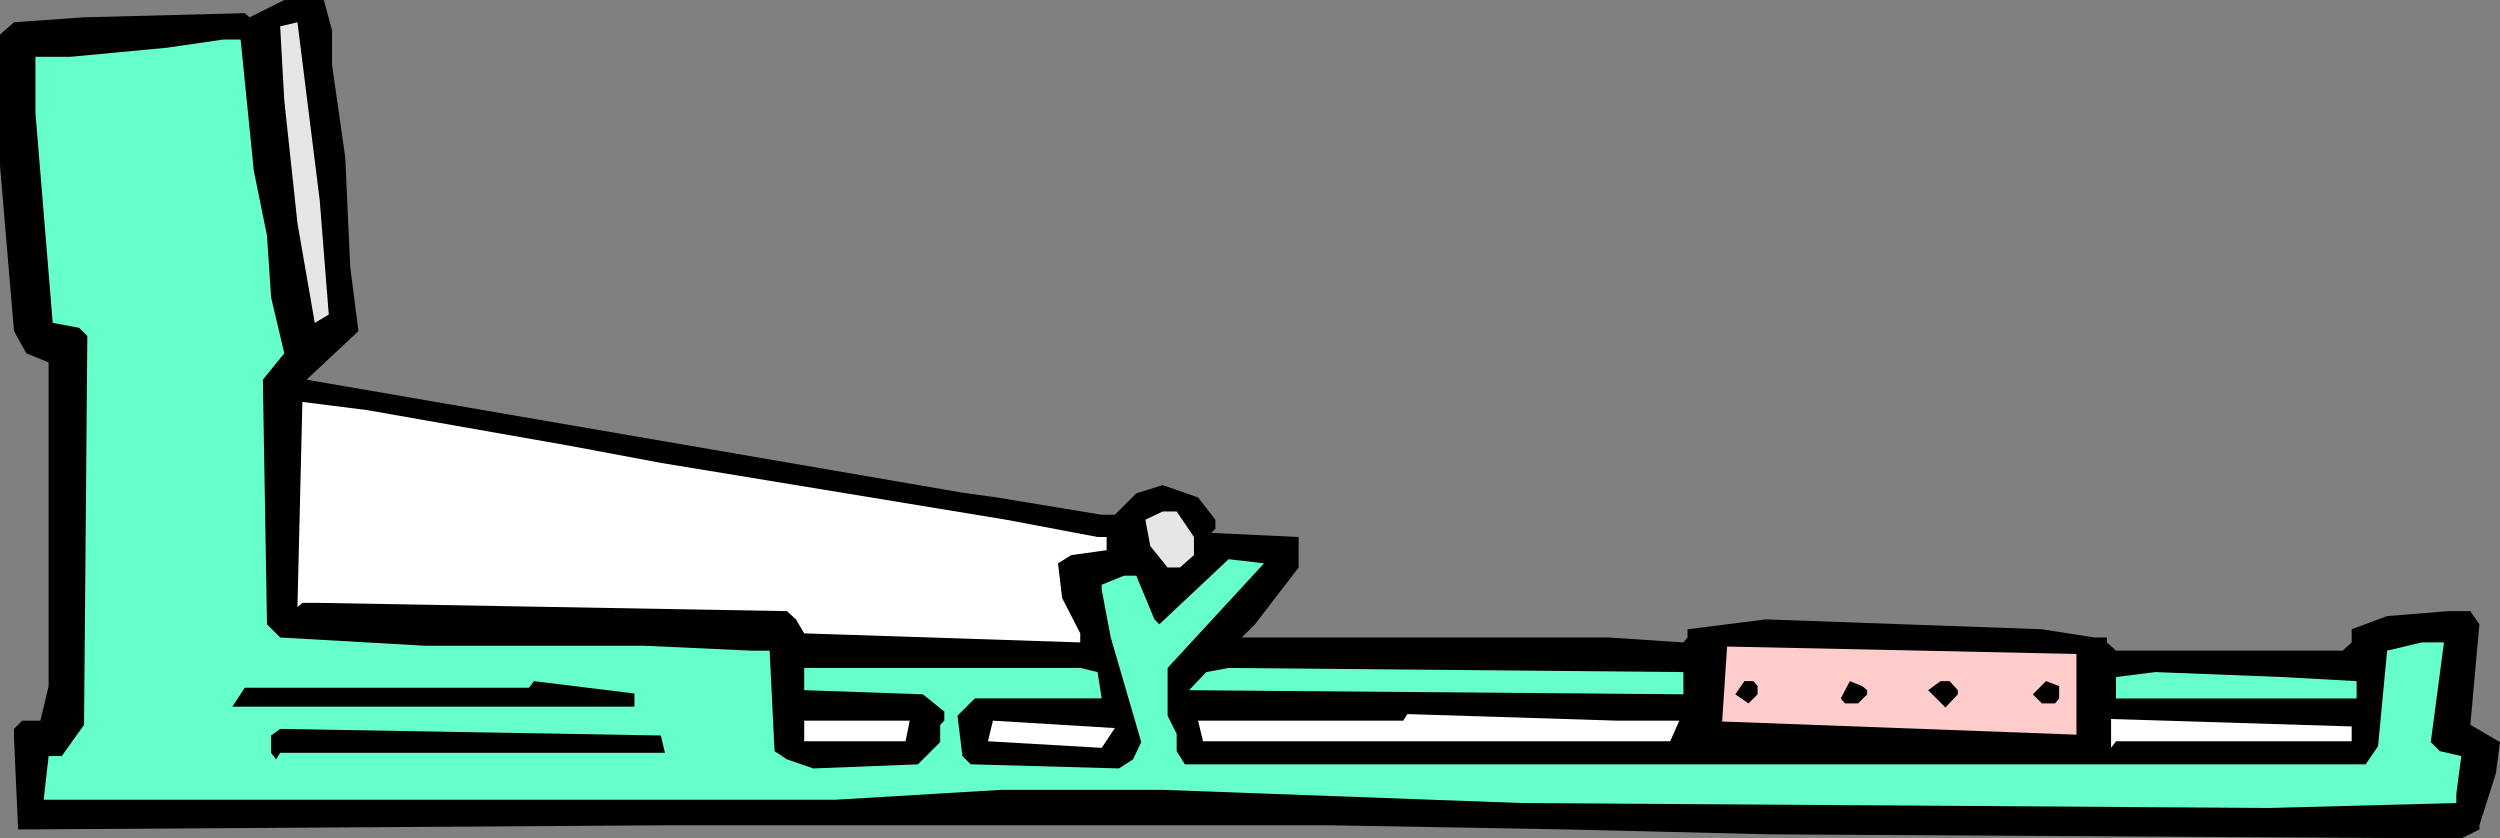
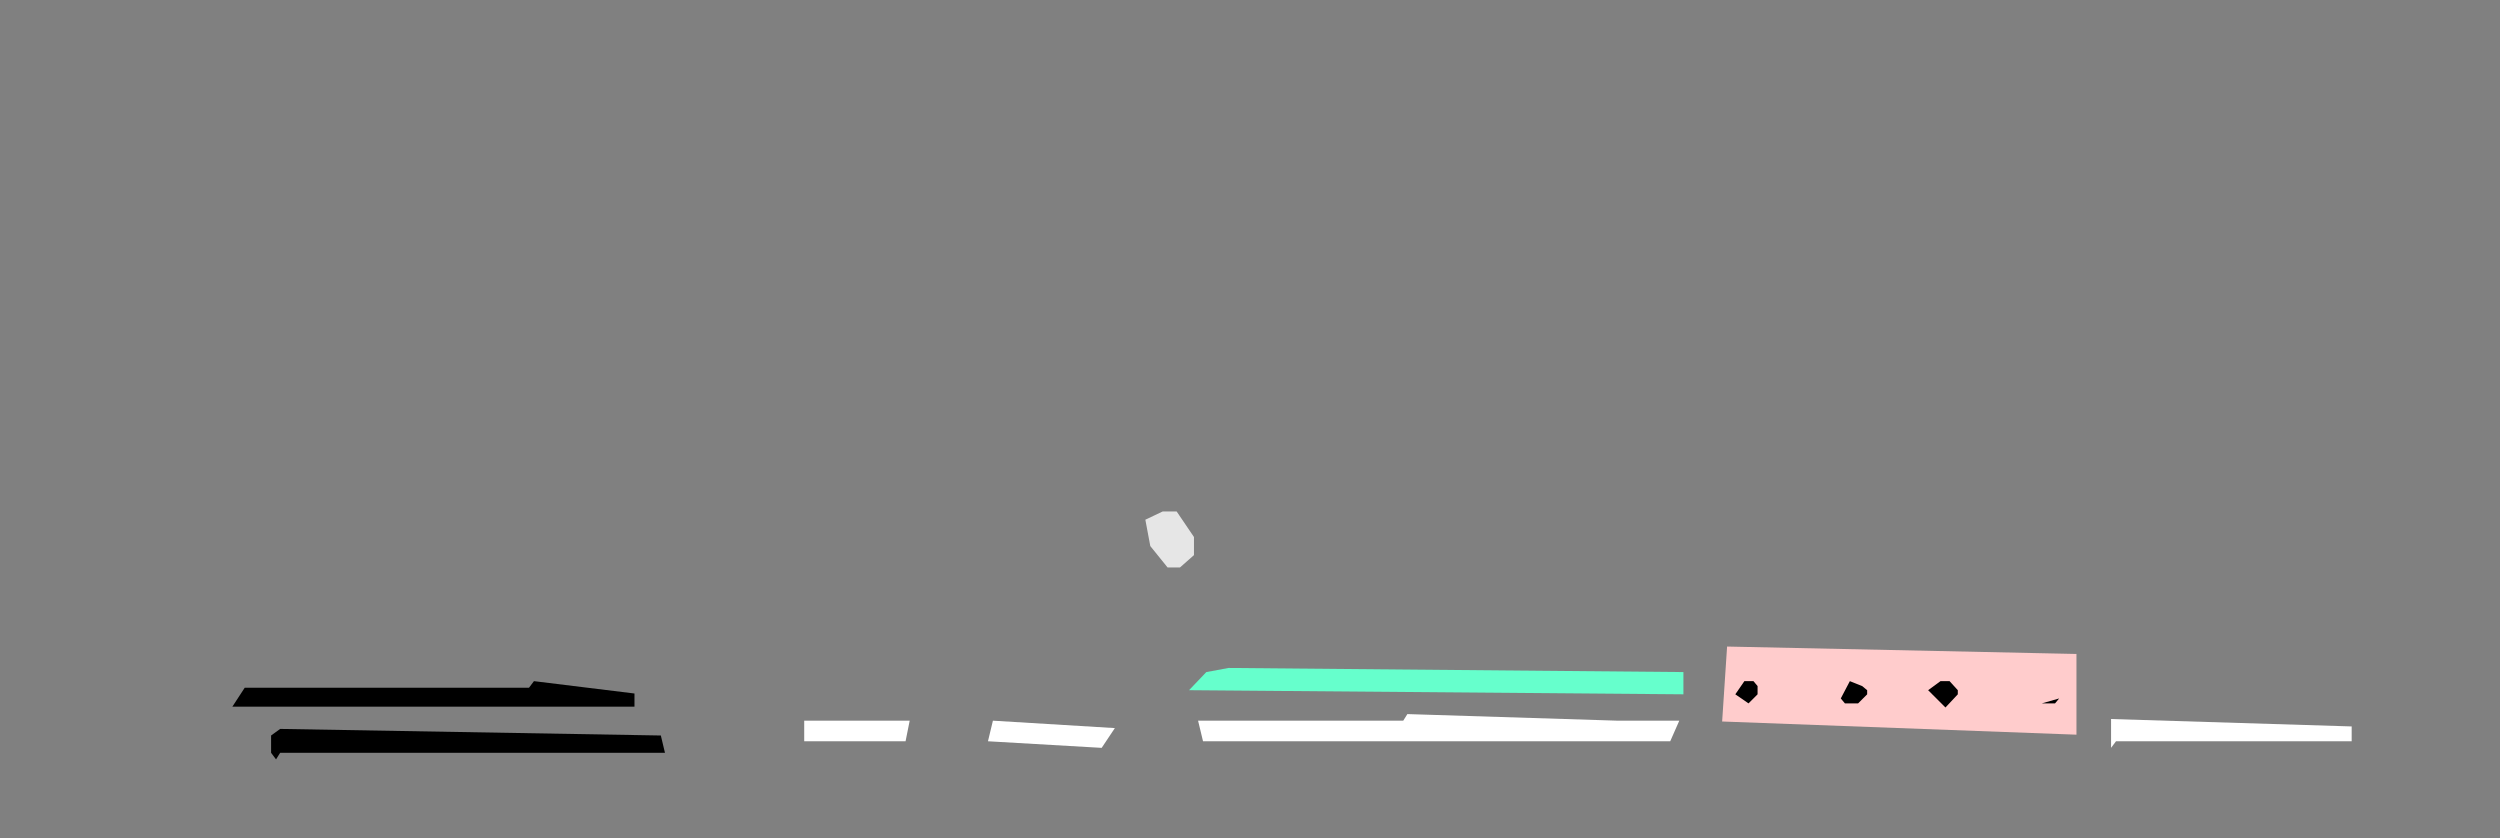
<svg xmlns="http://www.w3.org/2000/svg" xmlns:ns1="http://sodipodi.sourceforge.net/DTD/sodipodi-0.dtd" xmlns:ns2="http://www.inkscape.org/namespaces/inkscape" version="1.0" width="129.724mm" height="43.507mm" id="svg18" ns1:docname="Cardiovascular 19.wmf">
  <rect width="100%" height="100%" fill="#808080" stroke="none" />
  <ns1:namedview id="namedview18" pagecolor="#ffffff" bordercolor="#000000" borderopacity="0.25" ns2:showpageshadow="2" ns2:pageopacity="0.0" ns2:pagecheckerboard="0" ns2:deskcolor="#d1d1d1" ns2:document-units="mm" />
  <defs id="defs1">
    <pattern id="WMFhbasepattern" patternUnits="userSpaceOnUse" width="6" height="6" x="0" y="0" />
  </defs>
-   <path style="fill:#000000;fill-opacity:1;fill-rule:evenodd;stroke:none" d="m 65.125,5.977 v 6.784 l 2.586,18.091 0.97,21.483 1.616,12.599 -10.181,9.53 128.472,22.129 6.949,0.969 20.523,3.392 h 2.586 l 4.202,-4.2 5.171,-1.615 6.949,2.423 3.394,4.361 v 1.777 l -0.808,0.808 17.13,0.808 v 5.977 l -8.565,11.145 -2.586,2.584 h 71.912 l 14.706,0.969 0.808,-0.969 v -1.615 l 15.352,-1.938 54.136,1.938 10.342,1.615 h 2.424 v 0.969 l 1.778,1.615 h 44.44 l 1.778,-1.615 v -2.584 l 6.949,-2.584 11.958,-0.969 h 4.363 l 1.778,2.584 -1.778,19.706 5.818,3.392 -0.808,6.138 -3.232,10.176 v 0.808 l -3.555,1.777 -135.421,-0.808 -40.4,-0.969 -46.218,-0.808 H 131.219 L 5.979,162.659 H 3.555 L 2.747,144.729 v -1.777 l 1.616,-1.615 H 7.918 l 1.616,-6.784 V 71.072 L 5.171,69.296 2.747,64.934 0,32.467 V 6.784 L 2.747,4.361 16.483,3.392 47.995,2.584 48.965,3.392 55.752,0 h 7.757 z" id="path1" />
-   <path style="fill:#e6e6e6;fill-opacity:1;fill-rule:evenodd;stroke:none" d="M 64.478,61.704 61.731,63.319 58.338,43.774 55.752,19.706 54.944,5.169 58.338,4.361 62.701,39.251 Z" id="path2" />
-   <path style="fill:#66ffcc;fill-opacity:1;fill-rule:evenodd;stroke:none" d="m 49.773,33.436 2.586,12.761 0.808,12.115 2.586,10.984 -4.202,5.169 0.808,47.974 2.586,2.584 28.28,1.615 h 42.986 l 21.17,0.969 h 3.555 l 0.97,19.706 2.424,1.615 5.171,1.777 20.523,-0.808 4.363,-4.361 v -3.392 l 0.808,-0.808 v -1.777 l -4.202,-3.392 -23.27,-0.808 v -4.361 h 54.136 l 3.394,0.808 0.808,5.169 h -24.886 l -3.394,3.392 0.97,7.915 1.616,1.615 29.088,0.808 2.747,-1.777 1.616,-3.392 -5.979,-20.514 -1.778,-9.369 v -0.969 l 4.363,-1.777 h 2.424 l 3.555,8.561 0.97,0.969 13.574,-12.761 6.949,0.808 -18.907,20.514 v 9.369 l 1.778,3.554 v 3.392 l 1.616,2.584 h 231.573 l 2.424,-3.554 1.778,-18.737 6.787,-1.615 h 4.363 l -2.586,19.545 1.778,1.777 4.202,0.969 -0.97,7.43 v 1.777 l -36.683,0.969 -146.733,-0.969 -70.296,-2.584 h -31.674 l -32.482,1.938 H 8.565 l 0.97,-8.561 H 12.12 L 16.483,142.145 17.13,65.903 15.514,64.288 10.342,63.319 6.949,22.129 V 11.145 H 13.736 L 32.643,9.369 43.794,7.753 h 3.394 z" id="path3" />
-   <path style="fill:#ffffff;fill-opacity:1;fill-rule:evenodd;stroke:none" d="m 111.504,87.387 18.099,3.392 67.71,11.145 17.938,3.392 h 1.778 v 2.584 l -6.949,0.969 -2.586,1.615 0.808,6.784 3.555,6.946 v 1.777 l -54.136,-1.777 -1.616,-2.746 -1.778,-1.615 -91.627,-1.615 h -3.394 l -0.97,0.808 0.97,-40.221 12.766,1.615 z" id="path4" />
  <path style="fill:#e6e6e6;fill-opacity:1;fill-rule:evenodd;stroke:none" d="m 234.158,105.316 v 3.554 l -2.747,2.423 h -2.424 l -3.394,-4.2 -0.97,-5.169 3.394,-1.615 h 2.747 z" id="path5" />
  <path style="fill:#ffcccc;fill-opacity:1;fill-rule:evenodd;stroke:none" d="m 407.232,144.083 -69.488,-2.584 0.97,-14.699 68.518,1.454 z" id="path6" />
  <path style="fill:#66ffcc;fill-opacity:1;fill-rule:evenodd;stroke:none" d="m 330.148,136.168 -96.96,-0.808 3.394,-3.554 4.363,-0.808 89.203,0.808 z" id="path7" />
-   <path style="fill:#66ffcc;fill-opacity:1;fill-rule:evenodd;stroke:none" d="m 462.175,133.584 v 3.392 h -47.187 v -4.2 l 7.757,-0.969 24.725,0.969 z" id="path8" />
  <path style="fill:#000000;fill-opacity:1;fill-rule:evenodd;stroke:none" d="M 124.432,138.591 H 45.571 l 2.424,-3.715 h 55.752 l 0.97,-1.292 19.715,2.423 z" id="path9" />
  <path style="fill:#000000;fill-opacity:1;fill-rule:evenodd;stroke:none" d="m 344.692,134.553 v 1.615 l -1.778,1.777 -2.586,-1.777 1.778,-2.584 h 1.778 z" id="path10" />
  <path style="fill:#000000;fill-opacity:1;fill-rule:evenodd;stroke:none" d="m 366.185,135.361 v 0.808 l -1.778,1.777 h -2.586 l -0.808,-0.969 1.778,-3.392 2.424,0.969 z" id="path11" />
  <path style="fill:#000000;fill-opacity:1;fill-rule:evenodd;stroke:none" d="m 383.961,135.361 v 0.808 l -2.424,2.584 -3.394,-3.392 2.424,-1.777 h 1.778 z" id="path12" />
-   <path style="fill:#000000;fill-opacity:1;fill-rule:evenodd;stroke:none" d="m 403.838,136.976 -0.808,0.969 h -2.586 l -1.778,-1.777 2.586,-2.584 2.586,0.969 z" id="path13" />
+   <path style="fill:#000000;fill-opacity:1;fill-rule:evenodd;stroke:none" d="m 403.838,136.976 -0.808,0.969 h -2.586 z" id="path13" />
  <path style="fill:#ffffff;fill-opacity:1;fill-rule:evenodd;stroke:none" d="m 329.34,141.337 -1.778,4.038 h -91.627 l -0.97,-4.038 h 40.238 l 0.808,-1.292 41.208,1.292 z" id="path14" />
  <path style="fill:#ffffff;fill-opacity:1;fill-rule:evenodd;stroke:none" d="m 177.598,145.375 h -19.877 v -4.038 h 20.685 z" id="path15" />
  <path style="fill:#ffffff;fill-opacity:1;fill-rule:evenodd;stroke:none" d="m 216.059,146.668 -22.301,-1.292 0.97,-4.038 23.917,1.454 z" id="path16" />
  <path style="fill:#ffffff;fill-opacity:1;fill-rule:evenodd;stroke:none" d="m 461.206,145.375 h -46.218 l -0.97,1.292 v -5.653 l 47.187,1.454 z" id="path17" />
  <path style="fill:#000000;fill-opacity:1;fill-rule:evenodd;stroke:none" d="M 130.411,147.637 H 54.944 l -0.808,1.292 -0.97,-1.292 v -3.392 l 1.778,-1.292 74.659,1.292 z" id="path18" />
</svg>